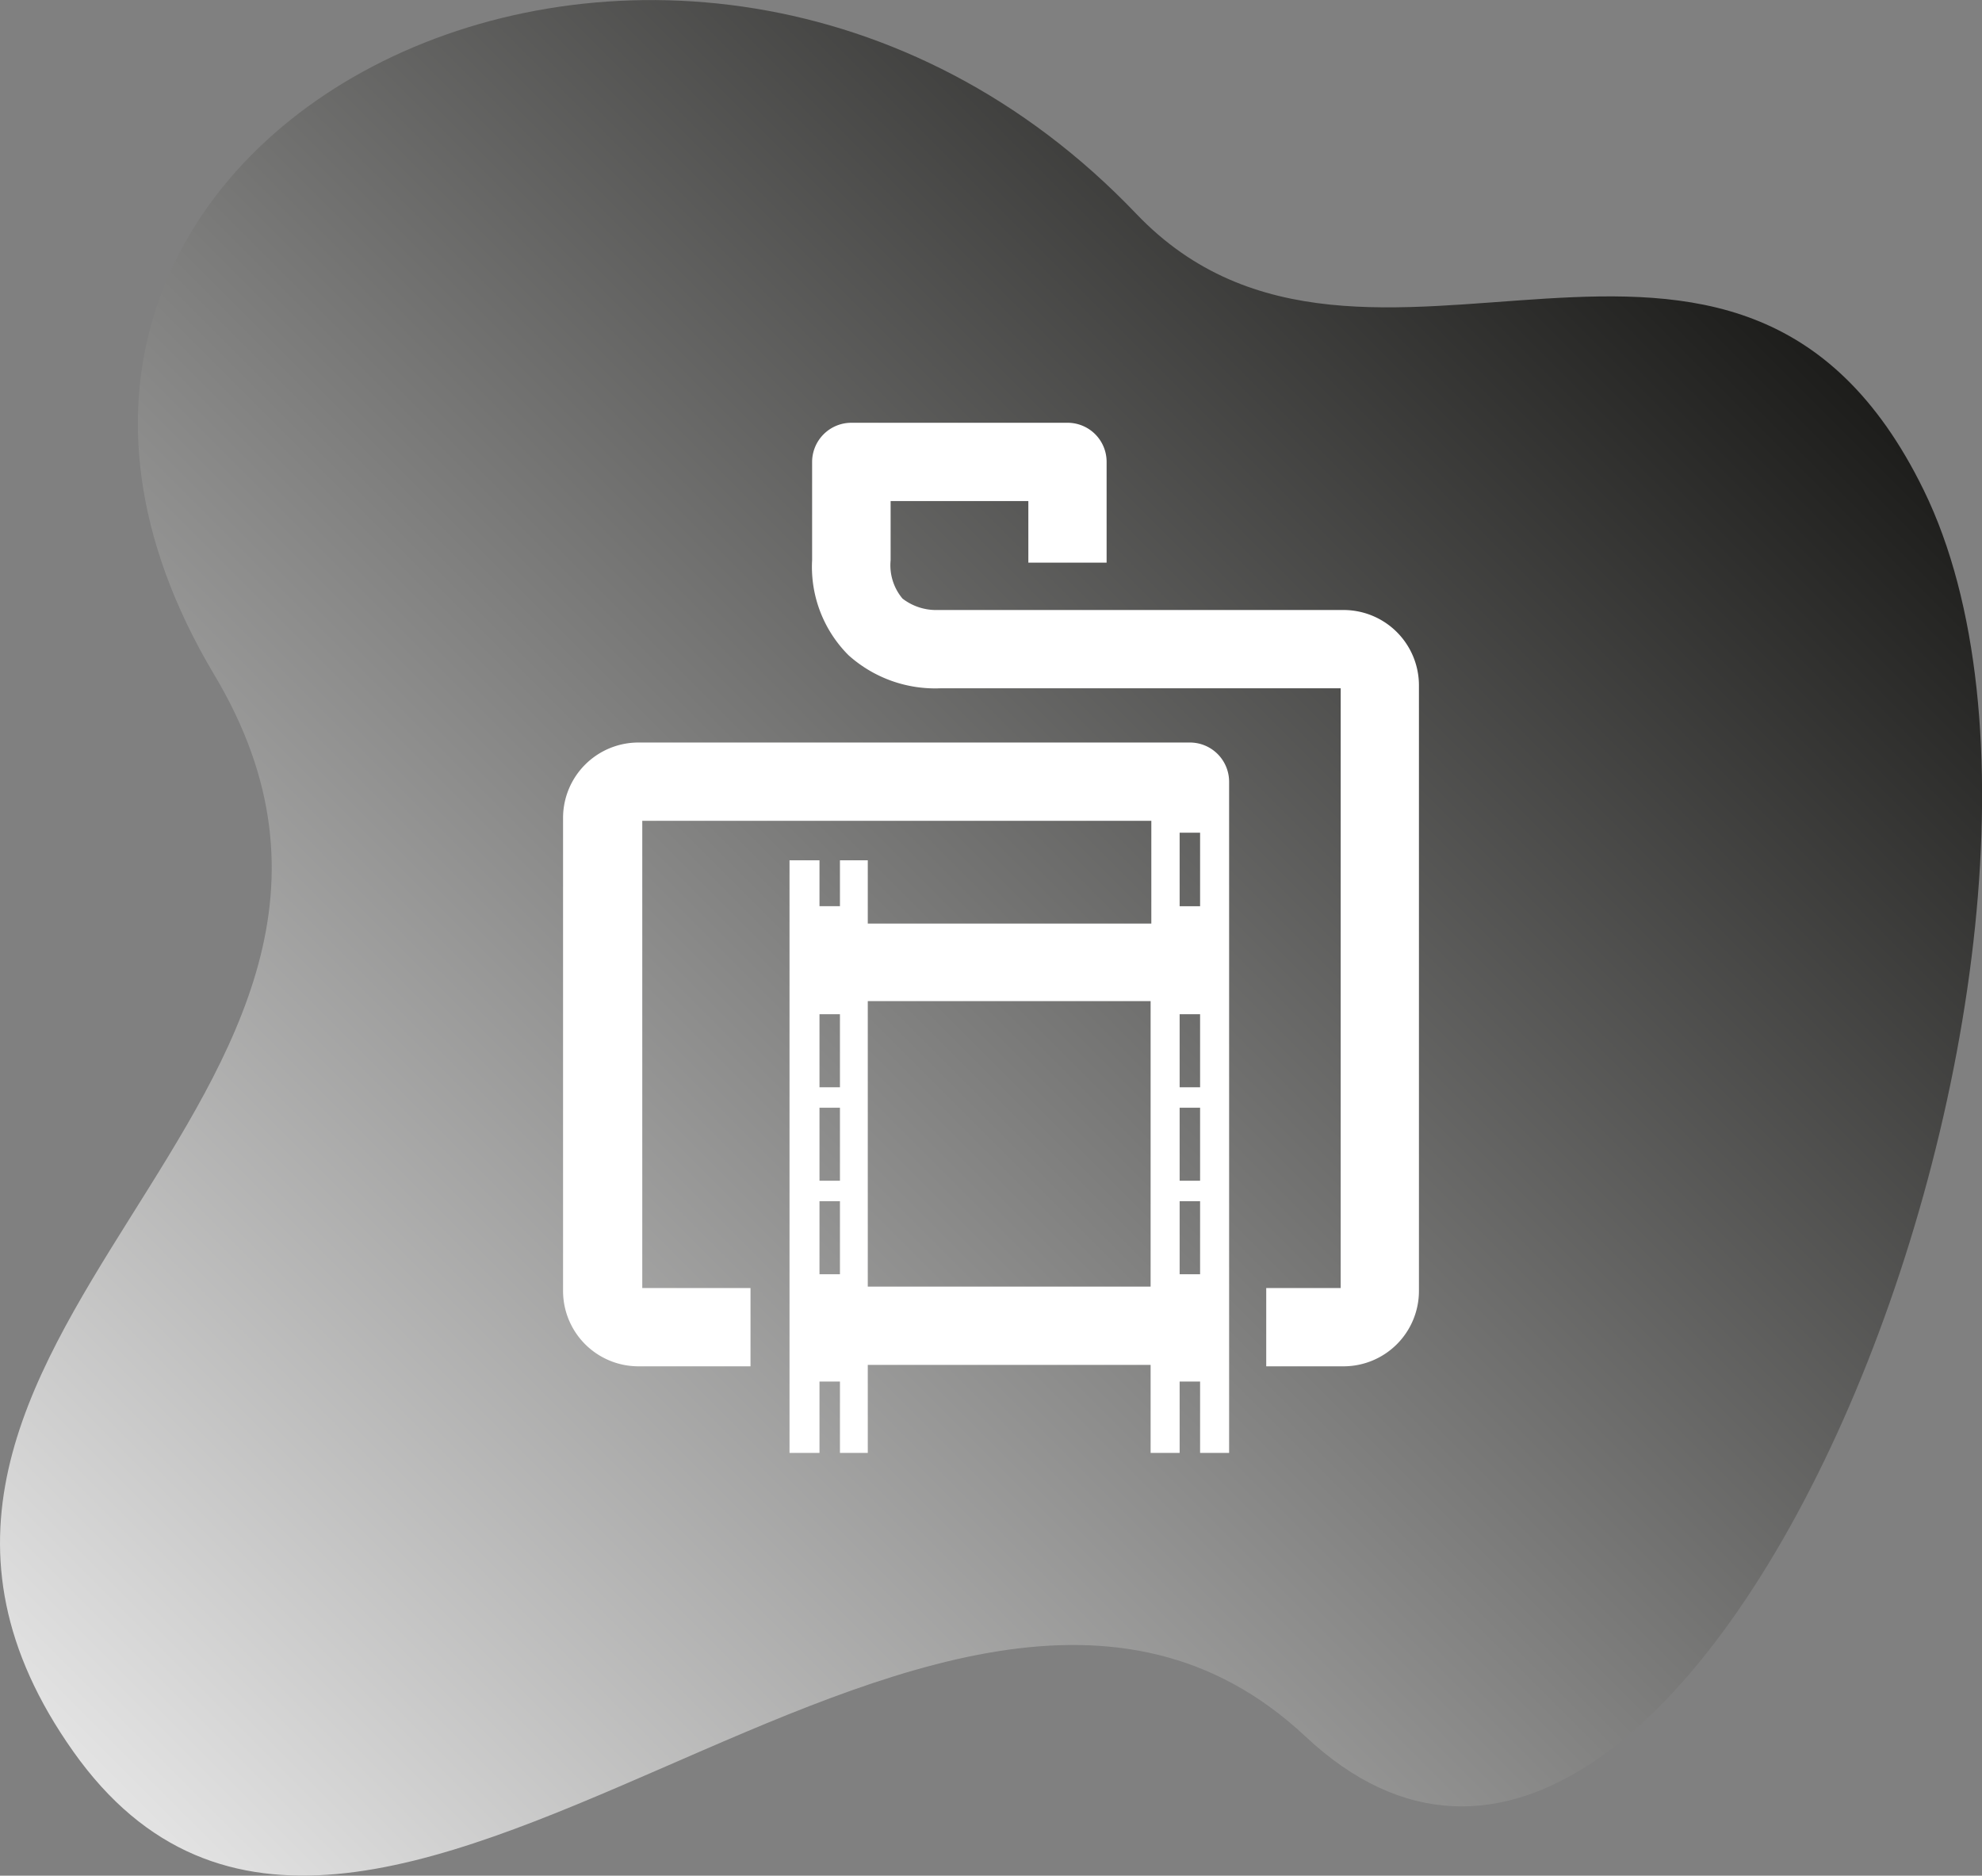
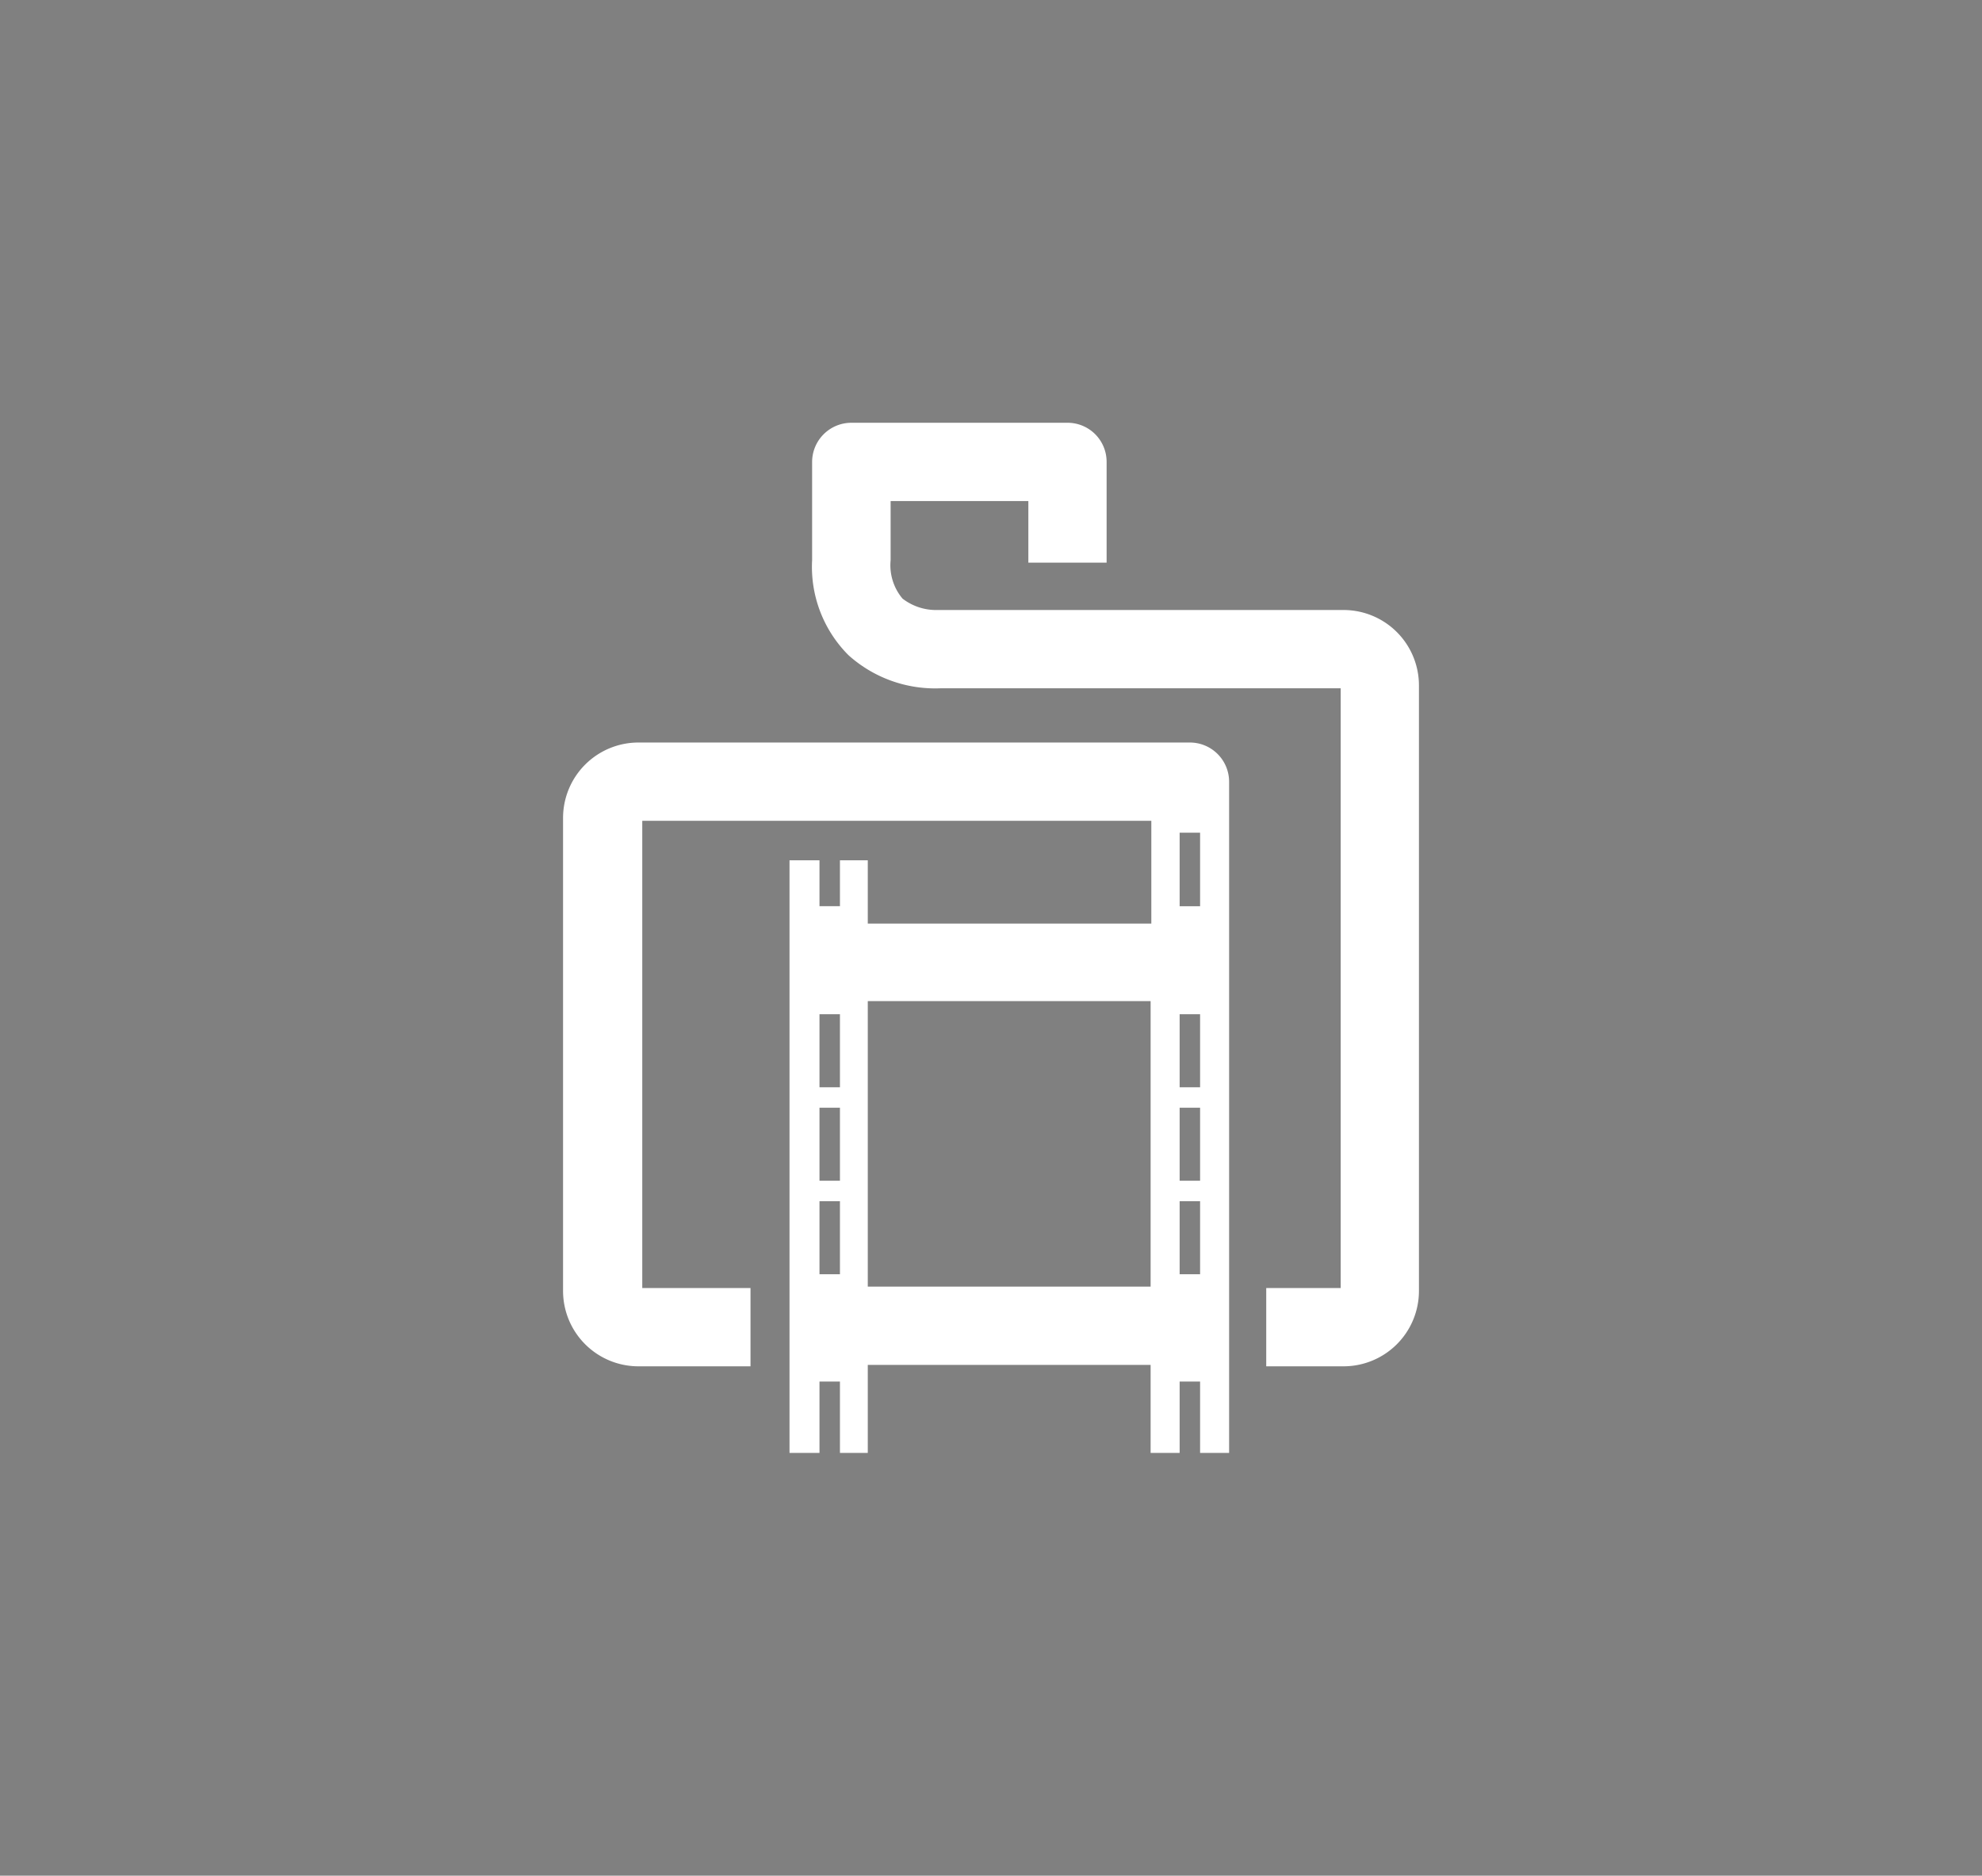
<svg xmlns="http://www.w3.org/2000/svg" width="111.08" height="27.81mm" viewBox="0 0 83.32 78.84">
  <rect x="0" y="0" width="83.32" height="78.84" fill="#808080" stroke="none" />
  <defs>
    <linearGradient id="afc775ca-be2f-4a4f-9b5e-9f0b9d973f64" x1="4.21" y1="75.07" x2="70.48" y2="8.8" gradientUnits="userSpaceOnUse">
      <stop offset="0" stop-color="#e3e3e3" />
      <stop offset="1" stop-color="#1d1d1b" />
    </linearGradient>
    <style>.b1f84b67-84f5-4d6e-b4d1-bc4d8ea3c9fa{fill:#fff}</style>
  </defs>
  <g id="f74b5622-46d9-4901-bf47-8f8501e1fbdd" data-name="Capa 2">
    <g id="a83a5896-3b10-420c-b17a-45c502373fe0" data-name="Capa 1">
-       <path d="M80.87 20.6c9.29 19-9.64 67.74-26 52.38-15.47-14.47-39.57 17.91-51.79.64S19.68 46.19 9 28.35C-4.68 5.4 28.7-11 47.78 9 57.43 19.08 73 4.52 80.87 20.6Z" style="fill:url(#afc775ca-be2f-4a4f-9b5e-9f0b9d973f64)" />
      <path class="b1f84b67-84f5-4d6e-b4d1-bc4d8ea3c9fa" d="M56.49 57.43h-3.26v-3.29h3.13V28.93H39.55a5.45 5.45 0 0 1-3.88-1.39 5.25 5.25 0 0 1-1.53-4v-4.12a1.65 1.65 0 0 1 1.65-1.65h9.09a1.64 1.64 0 0 1 1.64 1.65v4.23h-3.29v-2.59h-5.79v2.49a2.18 2.18 0 0 0 .5 1.61 2.31 2.31 0 0 0 1.47.48h17.08a3.17 3.17 0 0 1 3.16 3.16v25.47a3.17 3.17 0 0 1-3.16 3.16Z" />
      <path class="b1f84b67-84f5-4d6e-b4d1-bc4d8ea3c9fa" d="M50 31.21H26.84a3.17 3.17 0 0 0-3.17 3.16v19.9a3.17 3.17 0 0 0 3.17 3.16h4.71v-3.29H27V34.5h21.4v4.32H36.48v-2.66h-1.17v1.93h-.86v-1.93h-1.26v24.91h1.26v-3h.86v3h1.17v-3.7h11.89v3.7h1.22v-3h.86v3h1.22V32.86A1.65 1.65 0 0 0 50 31.21ZM35.31 53.56h-.86v-3.07h.86Zm0-3.93h-.86v-3.07h.86Zm0-3.93h-.86v-3.07h.86Zm13.06 8.38H36.48v-12h11.89Zm2.08-.52h-.86v-3.07h.86Zm0-3.93h-.86v-3.07h.86Zm0-3.93h-.86v-3.07h.86Zm0-7.61h-.86V35h.86Z" />
    </g>
  </g>
</svg>